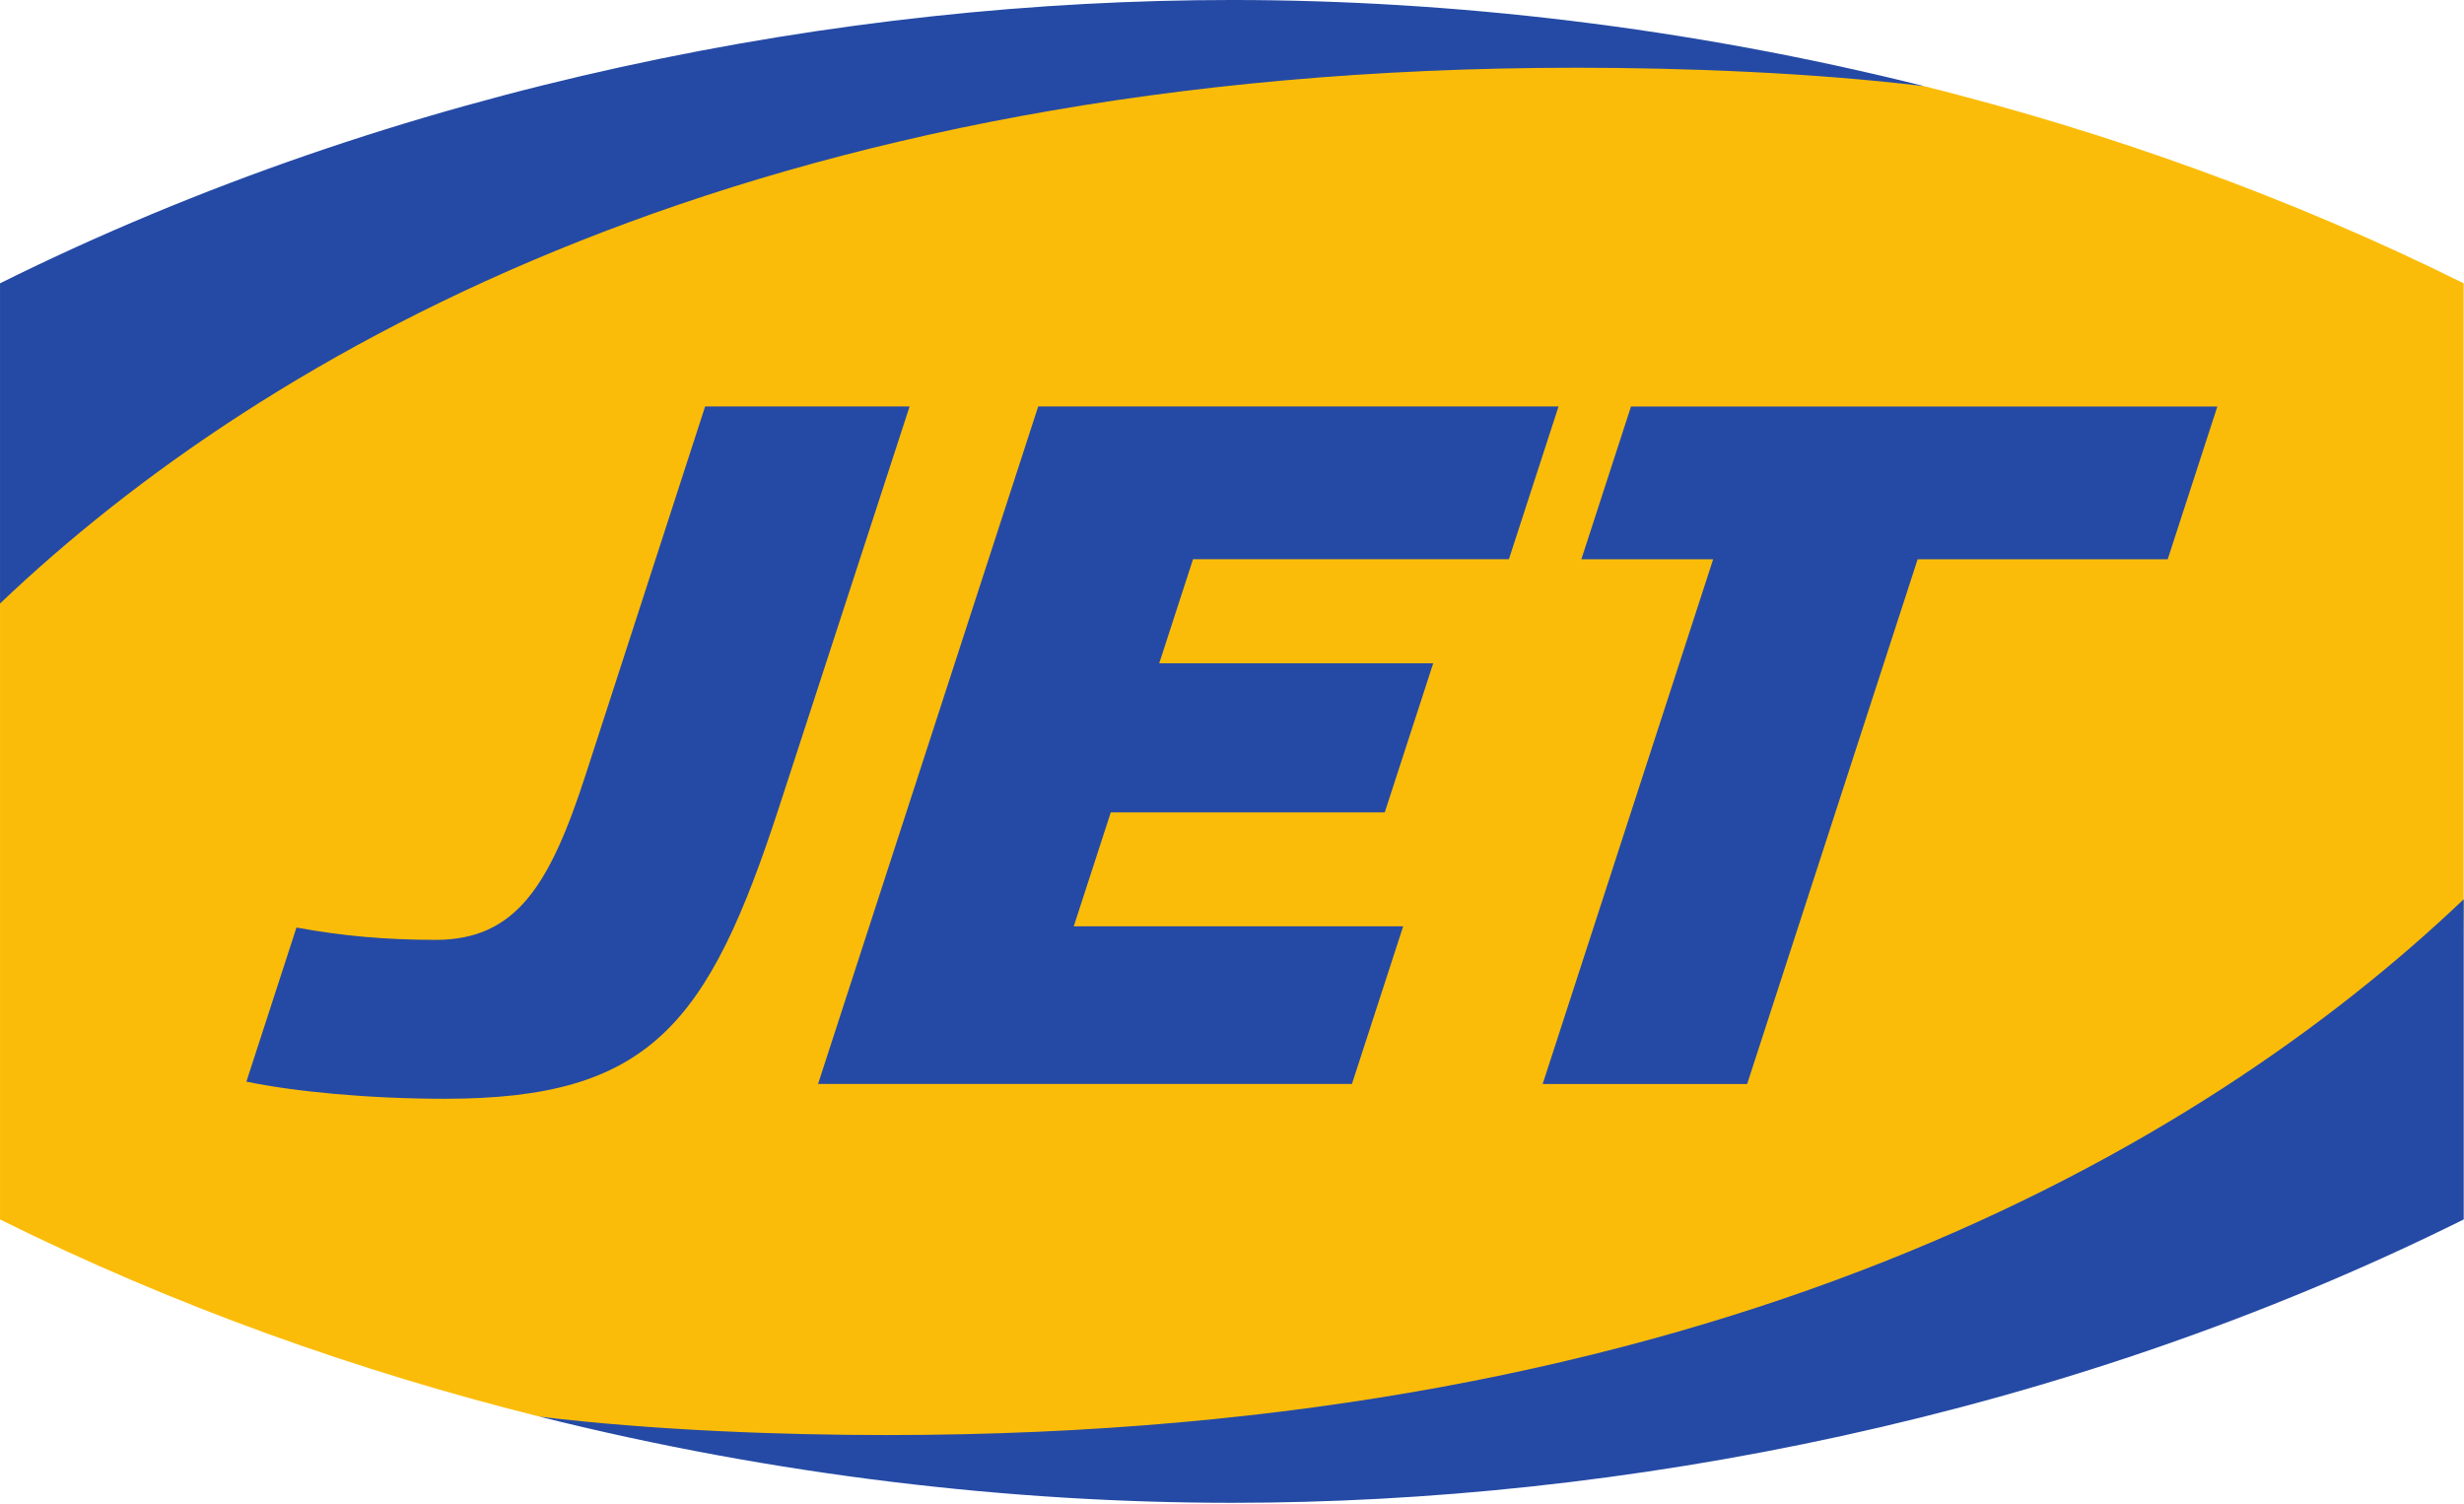
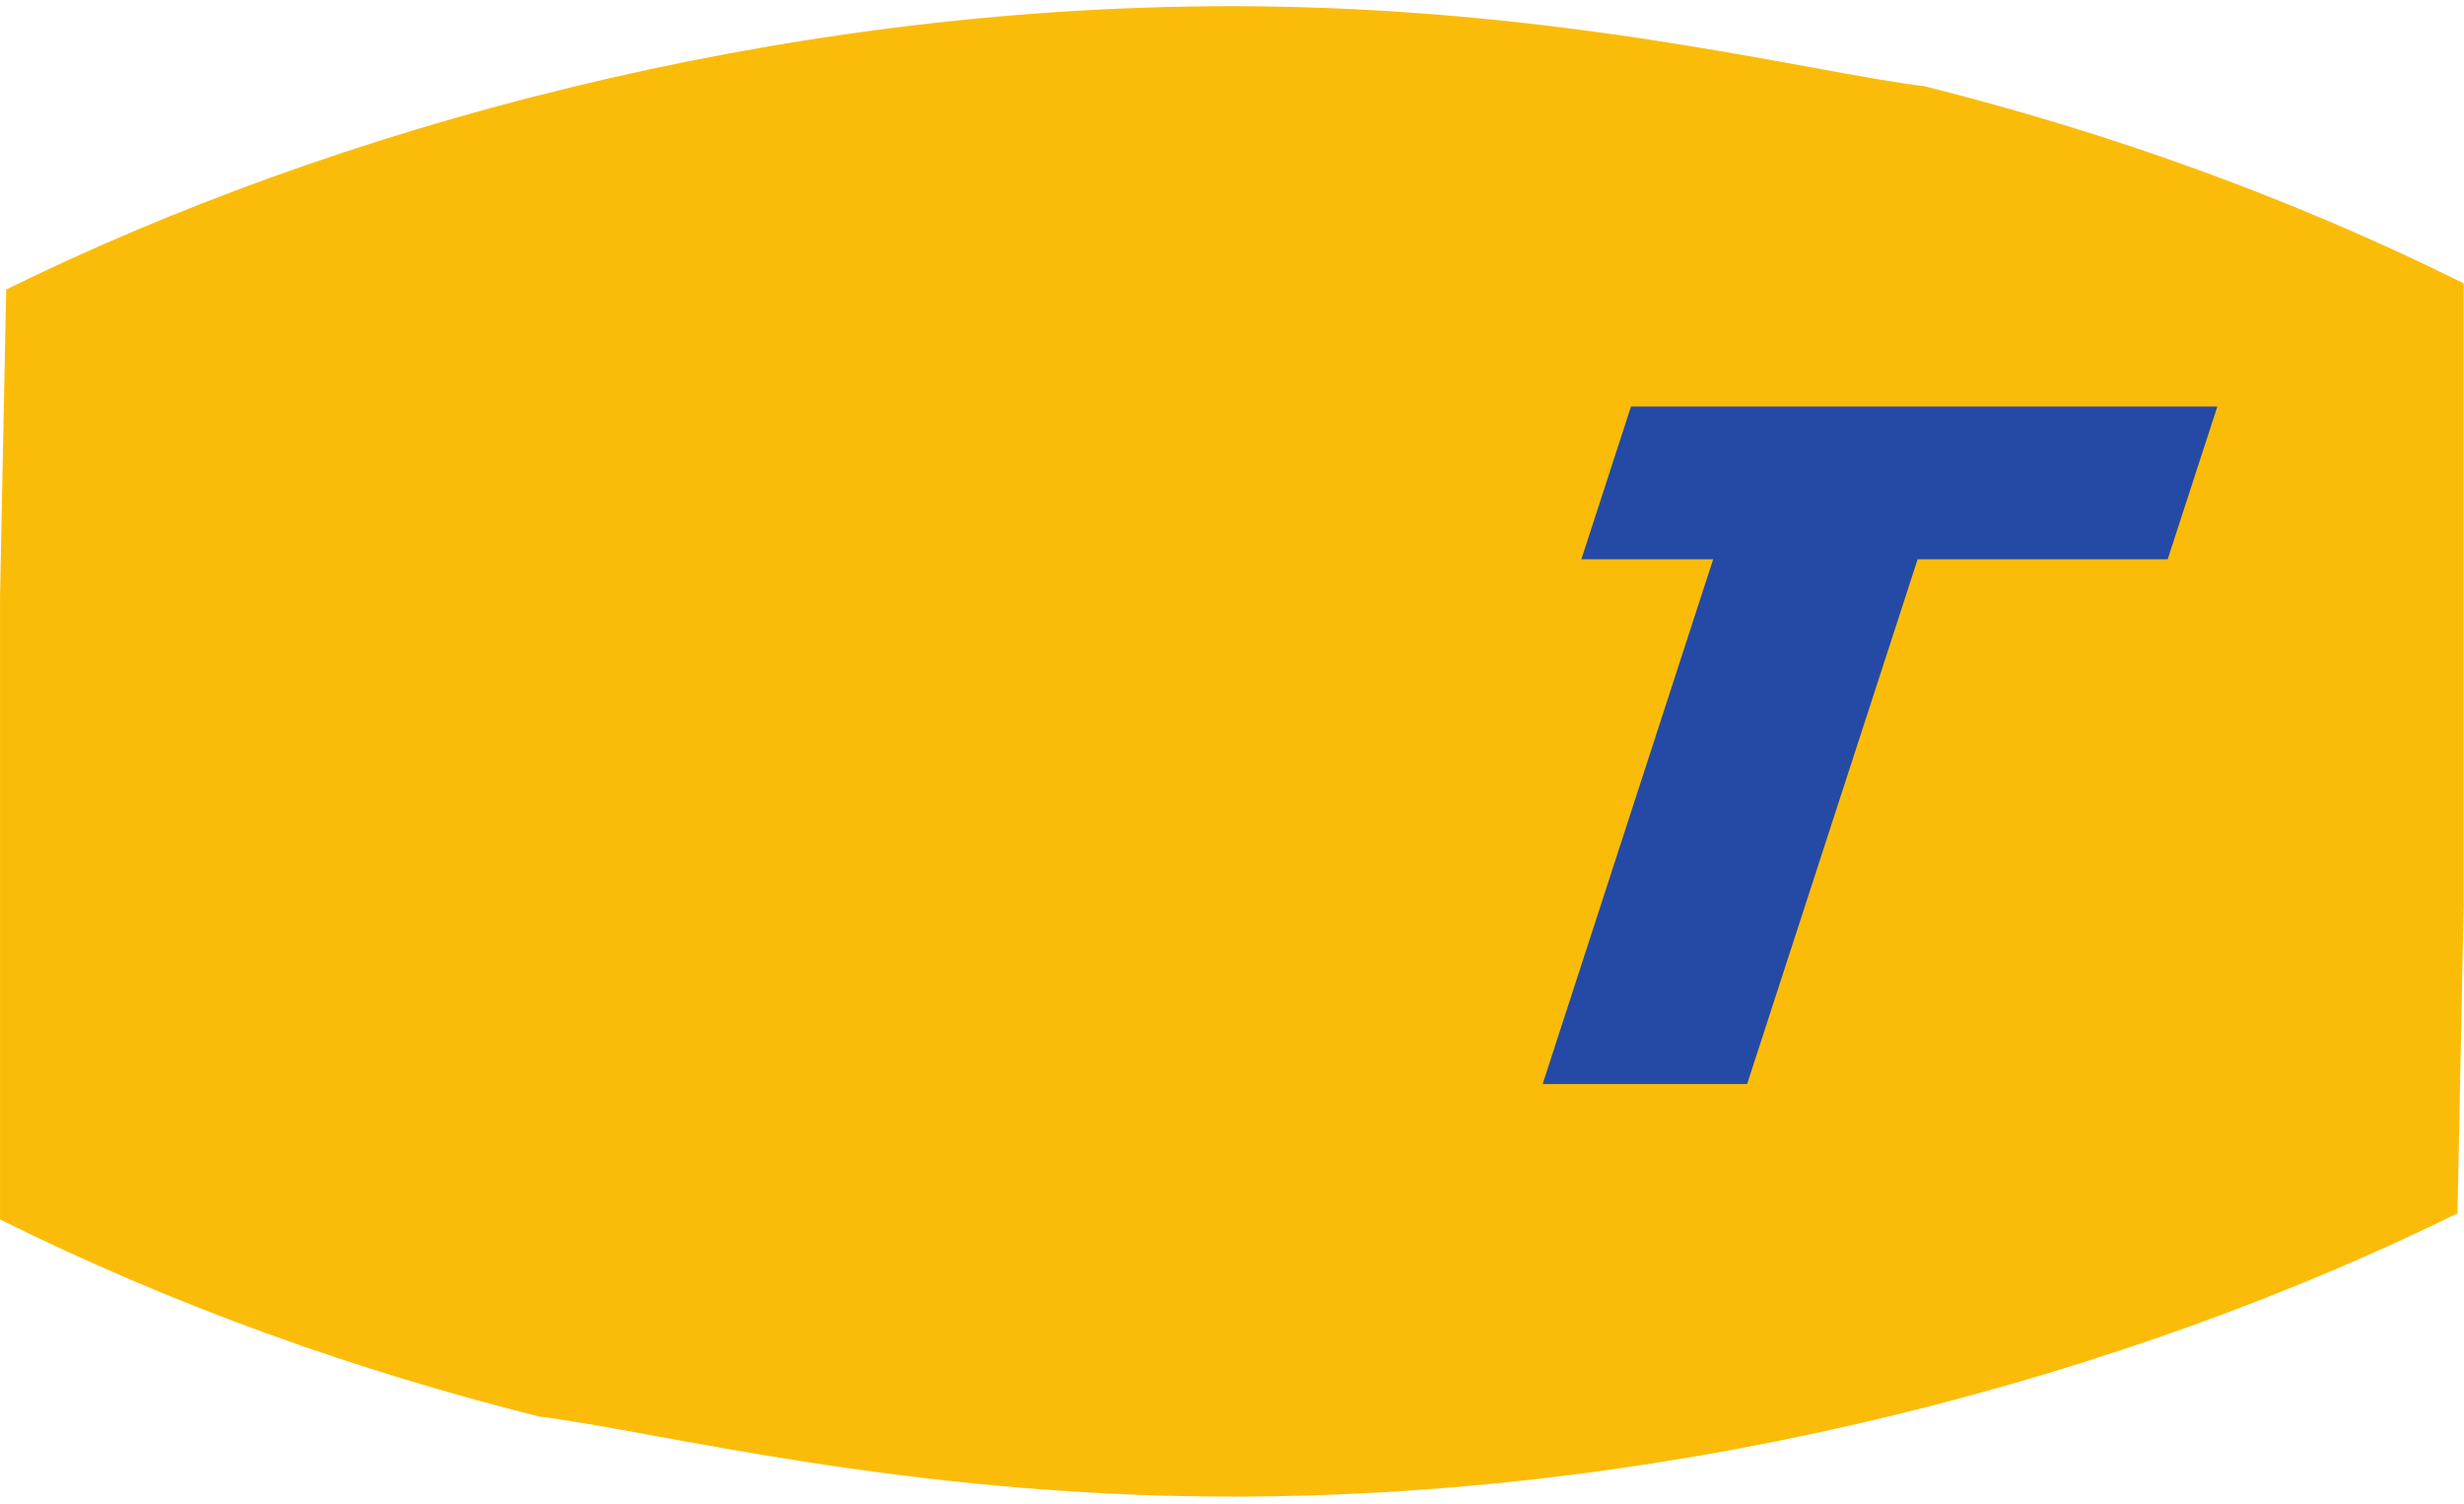
<svg xmlns="http://www.w3.org/2000/svg" id="svg2" xml:space="preserve" height="216.25" viewBox="0 0 354.375 216.25" width="354.38" version="1.1">
  <g id="g10" transform="matrix(1.25,0,0,-1.25,0,216.25)">
    <g id="g12" transform="scale(.1)">
      <path id="path14" d="m0 326.85v715.75l7.09 354.3c374.53 184.4 882.93 326 1410.2 326 377.22 0 666.85-76.34 796.82-92.11 210-52.53 420.06-127.17 620.51-226.78v-715.75l-7.09-354.33c-374.5-184.35-882.9-325.95-1410.2-325.95-377.2 0.003-666.82 76.347-796.78 92.11-210.02 52.54-420.07 127.18-620.52 226.79" fill="#fbbc09" />
      <g fill="#254aa5">
-         <path id="path16" d="m0 1035.5v368.51c460.75 229 972.23 326 1417.3 326 251.5 0 524.2-30.96 796.97-99.21-130.01 15.78-278.54 21.26-400.11 21.26-945.16 0-1509.6-326.5-1814.2-616.5" />
-         <path id="path18" d="m2834.6 326.85c-460.7-228.96-972.2-325.99-1417.3-325.99-251.4 0.003-524.07 30.972-796.79 99.2 129.97-15.763 278.45-21.24 399.99-21.24 945.14 0 1509.6 326.57 1814.2 616.53v-368.5" />
-         <path id="path20" d="m1793.2 1262.3-57.1-175.73h-363.43l-38.91-119.78h315.24l-55.73-171.49h-315.23l-42.6-131.1h379.02l-58.95-181.42h-614.29l253.29 779.51h598.69" />
        <path id="path22" d="m2494.1 1086.5h-287.71l-196.18-603.78h-235.28l196.18 603.78h-151.65l57.1 175.73h674.65l-57.11-175.73" />
-         <path id="path24" d="m1046.6 1262.3h-235.32l-137.44-423.65c-41.11-126.72-79.78-190.06-172.52-190.06-56.847 0-106.78 4.375-160.24 14.168l-57.61-177.31c56.742-11.715 141.55-19.703 228.57-19.703 235.56 0 302.81 85.254 384.3 335.41l150.21 461.12" />
      </g>
    </g>
  </g>
</svg>